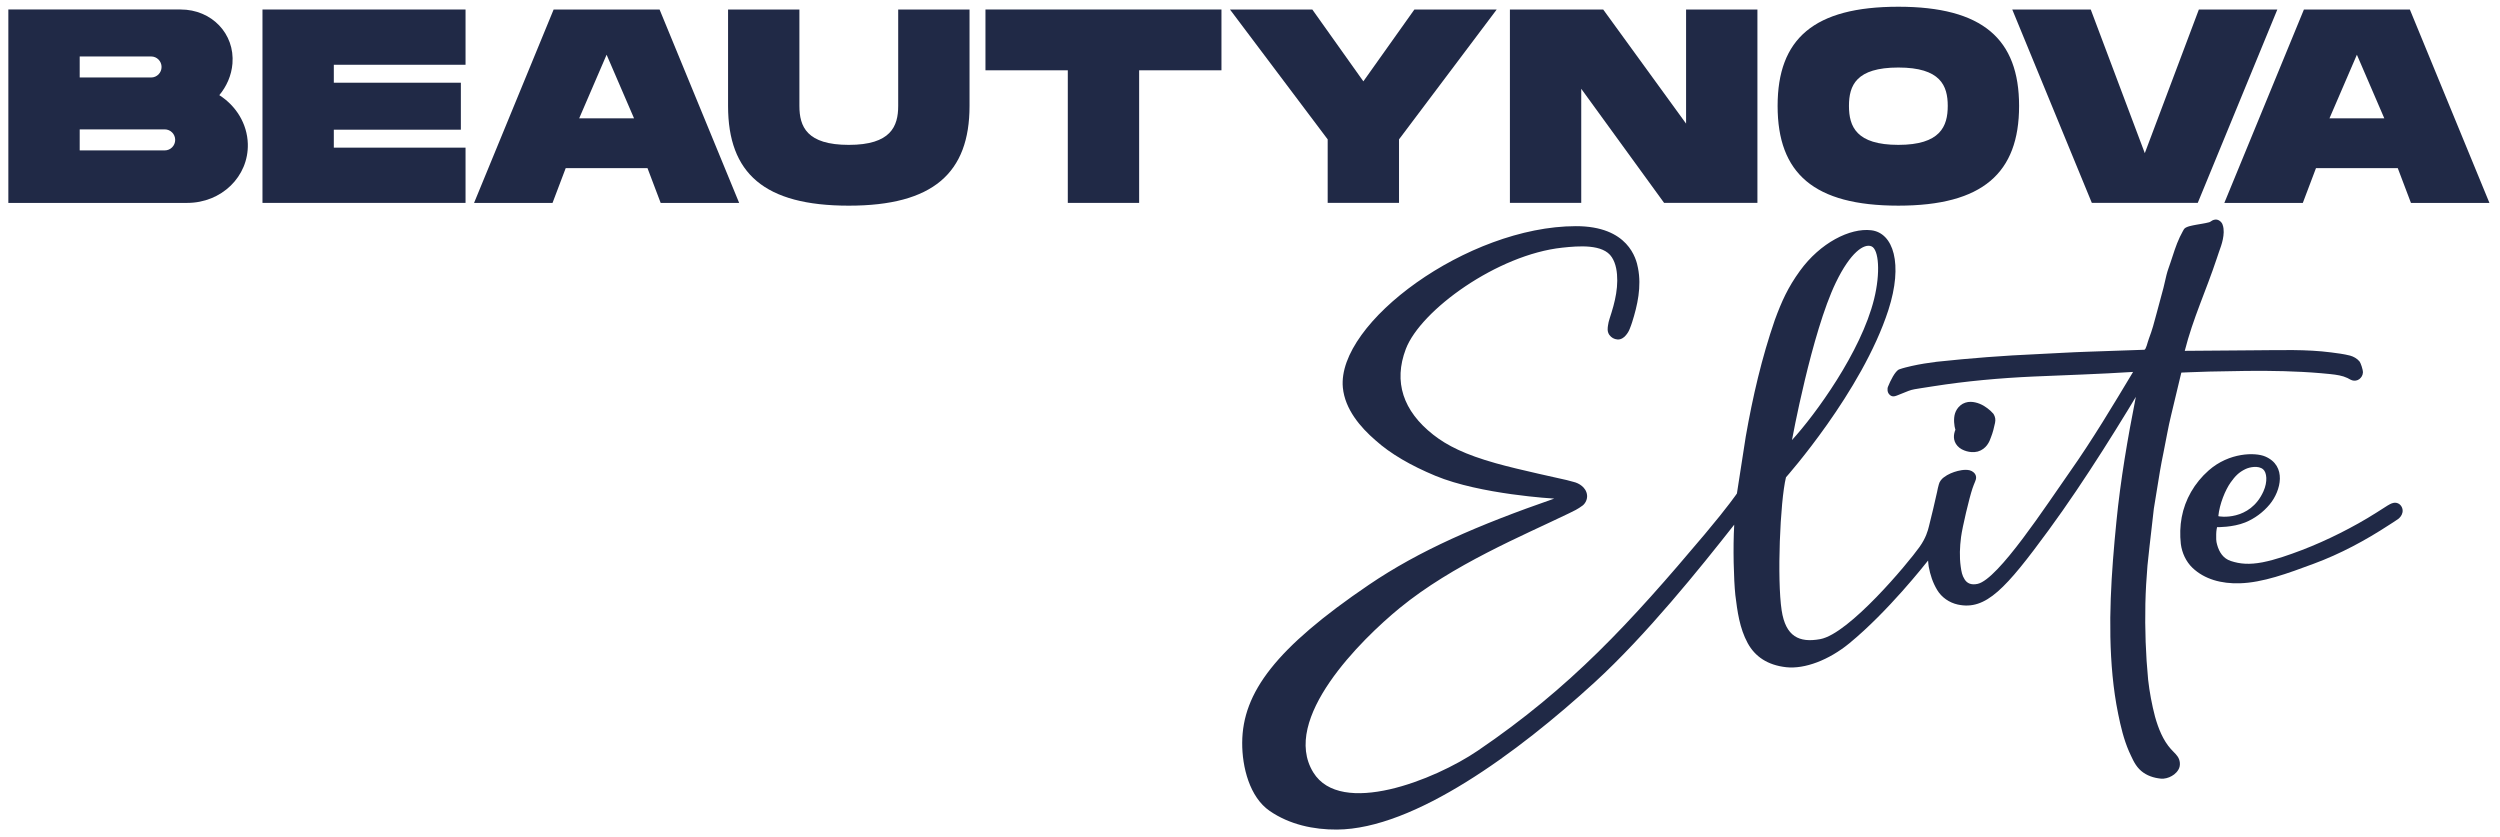
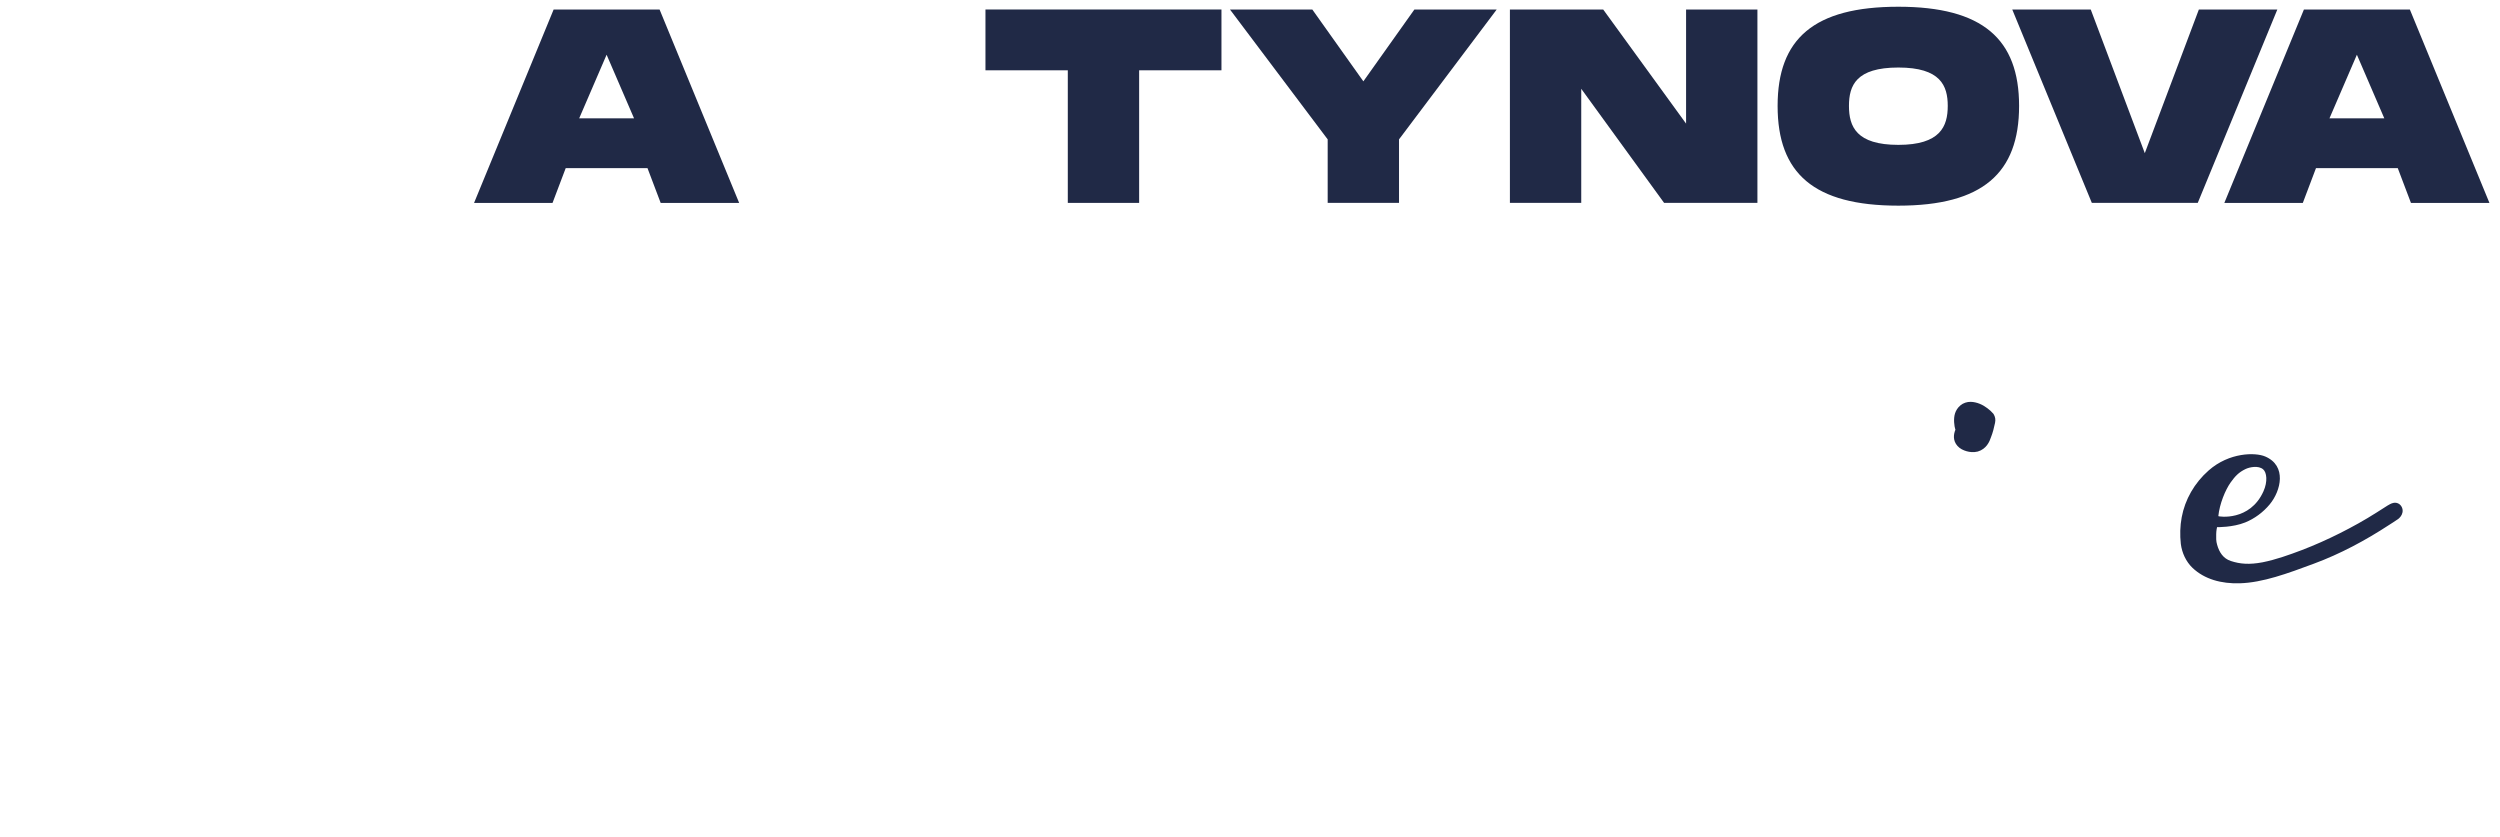
<svg xmlns="http://www.w3.org/2000/svg" width="209" height="70" viewBox="0 0 209 70" fill="none">
-   <path d="M153.477 23.62C154.702 21.084 155.838 20.336 156.456 20.593C157.074 20.853 157.214 22.812 156.676 24.996C155.588 29.423 151.745 34.68 149.809 36.791C149.809 36.791 151.457 27.803 153.477 23.62V23.62ZM179.528 47.287C179.629 46.228 179.764 45.171 179.88 44.112L180.061 42.525L180.317 40.951C180.481 39.899 180.654 38.851 180.873 37.808C181.089 36.765 181.256 35.713 181.514 34.679L182.258 31.567L182.349 31.192C182.362 31.168 182.366 31.156 182.366 31.151C182.369 31.151 182.372 31.151 182.381 31.147L183.124 31.117L184.688 31.064L187.816 31.008C189.898 30.988 191.978 31.023 194.048 31.201C194.561 31.253 195.092 31.285 195.57 31.383C195.812 31.432 196.041 31.503 196.253 31.605C196.361 31.648 196.433 31.725 196.646 31.797C196.832 31.857 197.085 31.824 197.252 31.685C197.409 31.552 197.525 31.392 197.542 31.136C197.544 30.885 197.352 30.336 197.256 30.217C197.046 29.963 196.742 29.805 196.466 29.728C195.909 29.587 195.412 29.533 194.881 29.461C192.778 29.189 190.674 29.277 188.593 29.284L182.646 29.331C183.336 26.609 184.426 24.311 185.32 21.615C185.53 20.917 185.878 20.241 185.901 19.411C185.896 19.208 185.897 19.012 185.806 18.775C185.736 18.551 185.446 18.301 185.15 18.364C185.013 18.387 184.901 18.449 184.809 18.519C184.741 18.569 184.789 18.536 184.742 18.561C184.714 18.572 184.676 18.583 184.637 18.593C184.48 18.636 184.302 18.667 184.126 18.699C183.772 18.763 183.416 18.812 183.042 18.909C182.948 18.937 182.854 18.963 182.744 19.021C182.713 19.039 182.685 19.052 182.649 19.085C182.618 19.103 182.561 19.193 182.561 19.193L182.49 19.317C182.397 19.481 182.31 19.651 182.23 19.821C181.906 20.508 181.694 21.228 181.462 21.921C181.353 22.263 181.209 22.613 181.118 22.988L180.864 24.069L180.29 26.204C180.105 26.917 179.914 27.621 179.653 28.297C179.524 28.635 179.414 29.223 179.264 29.24L174.524 29.404C173.12 29.449 171.718 29.54 170.317 29.605C167.512 29.727 164.709 29.944 161.909 30.244C161.21 30.331 160.51 30.44 159.818 30.595C159.47 30.677 159.133 30.753 158.782 30.876C158.434 30.997 158.012 31.889 157.852 32.292C157.754 32.485 157.781 32.807 157.946 32.971C158.018 33.061 158.145 33.133 158.264 33.135C158.381 33.139 158.48 33.104 158.566 33.073L159.552 32.679C159.872 32.553 160.208 32.516 160.56 32.457L161.601 32.295C164.374 31.859 167.17 31.607 169.973 31.479C172.754 31.356 175.472 31.276 178.326 31.093C176.624 33.928 174.924 36.773 173.021 39.473C171.073 42.24 167.054 48.432 165.328 48.812C164.785 48.931 164.444 48.76 164.24 48.432C164.03 48.112 163.973 47.777 163.916 47.371C163.802 46.556 163.838 45.724 163.944 44.901C164.05 44.077 164.634 41.613 164.897 40.837C164.964 40.644 165.036 40.452 165.117 40.265C165.162 40.161 165.209 40.035 165.201 39.884C165.194 39.729 165.102 39.583 165.005 39.499C164.913 39.415 164.798 39.352 164.67 39.317C164.549 39.285 164.433 39.28 164.322 39.28C164.097 39.28 163.885 39.319 163.676 39.369C163.261 39.477 162.858 39.635 162.498 39.909C162.325 40.036 162.136 40.265 162.086 40.499C162.026 40.707 161.98 40.917 161.94 41.127C161.86 41.548 161.366 43.596 161.262 43.988C161.17 44.368 161.004 44.977 160.476 45.721C159.504 47.091 154.584 52.989 152.173 53.431C150.41 53.755 149.278 53.212 148.946 51.027C148.554 48.445 148.81 41.944 149.308 39.903C149.308 39.903 155.661 32.752 157.869 25.917C159.117 22.051 158.286 19.467 156.432 19.249C154.662 19.041 152.173 20.297 150.474 22.643C149.469 24.031 148.95 25.189 148.377 26.744C147.281 29.916 146.526 33.177 145.946 36.492L145.206 41.257C145.206 41.257 144.474 42.337 142.536 44.64C136.249 52.104 131.313 57.475 123.546 62.755C119.916 65.223 112.093 68.308 109.792 64.575C107.037 60.108 113.818 53.451 117.013 50.832C121.457 47.193 127.28 44.796 131.168 42.913C131.552 42.727 131.896 42.572 132.317 42.255C132.538 42.077 132.717 41.736 132.678 41.393C132.644 41.052 132.446 40.787 132.237 40.621C132.042 40.457 131.77 40.336 131.564 40.291L130.969 40.132C130.572 40.028 127.078 39.299 125.04 38.724C122.492 38.008 120.984 37.257 119.821 36.344C117.292 34.357 116.485 31.919 117.526 29.179C118.762 25.927 125.194 21.279 130.612 20.704C131.942 20.563 134.029 20.376 134.75 21.507C135.104 22.048 135.205 22.763 135.202 23.471C135.197 24.179 135.07 24.889 134.88 25.589C134.785 25.94 134.676 26.288 134.562 26.637C134.5 26.825 134.449 27.032 134.424 27.236C134.409 27.348 134.398 27.424 134.4 27.568C134.405 27.716 134.454 27.871 134.537 27.992C134.716 28.233 134.934 28.352 135.217 28.38C135.506 28.409 135.789 28.204 135.91 28.043C136.046 27.891 136.176 27.684 136.246 27.489C136.321 27.309 136.385 27.127 136.444 26.944C136.894 25.527 137.244 23.959 136.936 22.407C136.798 21.64 136.128 18.9 131.737 18.907C122.701 18.92 111.748 26.981 112.262 32.401C112.436 34.216 113.733 35.724 114.989 36.808C116.248 37.941 117.944 38.921 119.997 39.776C123.761 41.341 129.934 41.683 129.934 41.683C123.524 43.911 118.672 46.016 114.441 48.888C106.66 54.171 103.872 57.892 103.848 62.088C103.836 64.131 104.472 66.644 106.145 67.793C107.808 68.939 109.828 69.364 111.773 69.352C118.23 69.311 126.901 62.911 133.321 57.035C137.622 53.096 142.113 47.512 144.981 43.863C144.868 45.808 144.941 48.453 145.074 49.743C145.244 51.107 145.424 52.512 146.108 53.767C146.729 54.903 147.786 55.609 149.329 55.779C150.872 55.948 152.898 55.184 154.616 53.771C157.866 51.096 160.914 47.195 161.188 46.859C161.205 47.027 161.21 47.195 161.24 47.361C161.362 48.048 161.581 48.716 161.95 49.325C162.313 49.937 162.96 50.385 163.67 50.54C166.026 51.051 167.686 49.204 171.269 44.317C172.85 42.157 174.337 39.928 175.776 37.672C176.496 36.544 177.204 35.405 177.901 34.263L178.557 33.177C177.874 36.632 177.276 40.107 176.93 43.624C176.509 47.879 176.202 52.185 176.608 56.485C176.712 57.557 176.862 58.628 177.08 59.687C177.293 60.74 177.544 61.805 177.985 62.821C178.1 63.084 178.214 63.309 178.334 63.56C178.464 63.812 178.624 64.073 178.838 64.293C179.265 64.741 179.853 64.976 180.405 65.061C180.532 65.081 180.7 65.112 180.874 65.095C181.04 65.079 181.197 65.039 181.345 64.979C181.637 64.855 181.913 64.677 182.11 64.351C182.329 63.996 182.248 63.519 182.046 63.24C181.944 63.085 181.826 62.979 181.745 62.893L181.48 62.613C180.836 61.897 180.437 60.9 180.161 59.915C179.897 58.911 179.701 57.863 179.584 56.824C179.381 54.728 179.309 52.581 179.353 50.468C179.378 49.405 179.438 48.345 179.528 47.287" fill="#202946" />
  <path d="M163.648 37.286C163.853 37.514 164.147 37.65 164.411 37.724C164.673 37.797 164.988 37.834 165.337 37.75C166.071 37.537 166.329 36.908 166.445 36.554C166.6 36.165 166.701 35.758 166.785 35.354C166.841 35.086 166.812 34.852 166.652 34.596C166.493 34.416 166.335 34.265 166.141 34.125C165.772 33.842 165.273 33.604 164.744 33.594C164.457 33.589 164.123 33.689 163.891 33.89C163.653 34.086 163.515 34.329 163.441 34.558C163.295 35.002 163.375 35.626 163.463 35.904C163.465 35.906 163.475 35.909 163.477 35.912C163.321 36.293 163.233 36.816 163.648 37.286Z" fill="#202946" />
  <path d="M186.49 40.321C186.857 39.809 187.161 39.483 187.729 39.211C188.06 39.052 188.804 38.893 189.201 39.239C189.501 39.497 189.593 40.257 189.224 41.078C188.092 43.6 185.476 43.191 185.452 43.149C185.556 42.128 186.032 40.961 186.49 40.321ZM200.546 42.118C200.24 41.941 199.972 42.069 199.829 42.135C199.662 42.217 199.538 42.306 199.417 42.38L198.678 42.85C197.69 43.48 196.67 44.045 195.63 44.569C194.59 45.092 193.526 45.568 192.444 45.983C191.356 46.395 190.257 46.788 189.152 47.008C188.05 47.215 187.284 47.158 186.494 46.898C185.86 46.689 185.526 46.168 185.353 45.545C185.258 45.237 185.27 44.969 185.274 44.661C185.277 44.345 185.346 44.071 185.346 44.071C185.346 44.071 186.661 44.096 187.696 43.677C188.469 43.364 189.198 42.832 189.754 42.158C190.686 41.028 191.198 38.943 189.368 38.161C188.545 37.809 186.366 37.812 184.642 39.331C183.449 40.381 182.666 41.763 182.39 43.245C182.252 43.984 182.236 44.728 182.317 45.473C182.413 46.222 182.749 46.949 183.285 47.465C184.298 48.432 185.714 48.808 187.238 48.763C189.164 48.708 191.226 47.947 193.436 47.125C195.646 46.308 197.756 45.176 199.732 43.883C199.992 43.711 200.206 43.59 200.5 43.38C200.642 43.258 200.796 43.096 200.849 42.834C200.904 42.562 200.782 42.27 200.546 42.118" fill="#202946" />
  <path d="M118.243 0.795L113.977 6.8L109.709 0.795H102.826L110.994 11.651V16.962H116.958V11.651L125.125 0.795H118.243Z" fill="#202946" />
-   <path d="M21.943 0.795V16.962H38.919V12.343H27.907V10.842H38.528V6.915H27.907V5.414H38.919V0.795H21.943Z" fill="#202946" />
  <path d="M46.284 0.795L39.632 16.963H46.192L47.294 14.054H54.13L55.232 16.963H61.793L55.14 0.795H46.284ZM50.712 4.575L53.007 9.895H48.419L50.712 4.575Z" fill="#202946" />
-   <path d="M70.959 17.194C63.893 17.194 60.866 14.492 60.866 8.856V0.796H66.83V8.856C66.83 10.587 67.449 12.112 70.959 12.112C74.47 12.112 75.089 10.566 75.089 8.856V0.796H81.053V8.856C81.053 14.468 78.002 17.194 70.959 17.194Z" fill="#202946" />
  <path d="M82.385 0.794V5.877H89.268V16.962H95.232V5.877H102.114V0.794H82.385Z" fill="#202946" />
  <path d="M148.608 8.855C148.608 3.243 151.636 0.563 158.703 0.563C165.747 0.563 168.796 3.266 168.796 8.855C168.796 14.469 165.747 17.193 158.703 17.193C151.636 17.193 148.608 14.491 148.608 8.855ZM162.832 8.855C162.832 7.17 162.236 5.645 158.703 5.645C155.169 5.645 154.573 7.146 154.573 8.855C154.573 10.587 155.193 12.111 158.703 12.111C162.212 12.111 162.832 10.565 162.832 8.855Z" fill="#202946" />
  <path d="M183.825 0.795L179.305 12.804L174.786 0.795H168.224L174.877 16.962H183.732L190.386 0.795H183.825Z" fill="#202946" />
  <path d="M140.956 0.795V10.334L134.027 0.795H126.228V16.962H132.192V7.423L139.12 16.962H146.92V0.795H140.956Z" fill="#202946" />
-   <path d="M13.774 12.574H6.663V10.816H13.774C14.255 10.816 14.646 11.21 14.646 11.695C14.646 12.18 14.255 12.574 13.774 12.574ZM6.663 4.72H12.635C13.117 4.72 13.507 5.114 13.507 5.599C13.507 6.083 13.117 6.478 12.635 6.478H6.663V4.72ZM20.718 12.031C20.671 10.338 19.73 8.844 18.335 7.955C18.95 7.214 19.353 6.303 19.433 5.318C19.637 2.819 17.699 0.794 15.102 0.794H0.698V16.963H15.65C18.522 16.963 20.791 14.755 20.718 12.031" fill="#202946" />
  <path d="M192.608 0.795L185.955 16.963H192.516L193.617 14.054H200.453L201.555 16.963H208.116L201.464 0.795H192.608ZM197.036 4.575L199.329 9.895H194.743L197.036 4.575Z" fill="#202946" />
</svg>